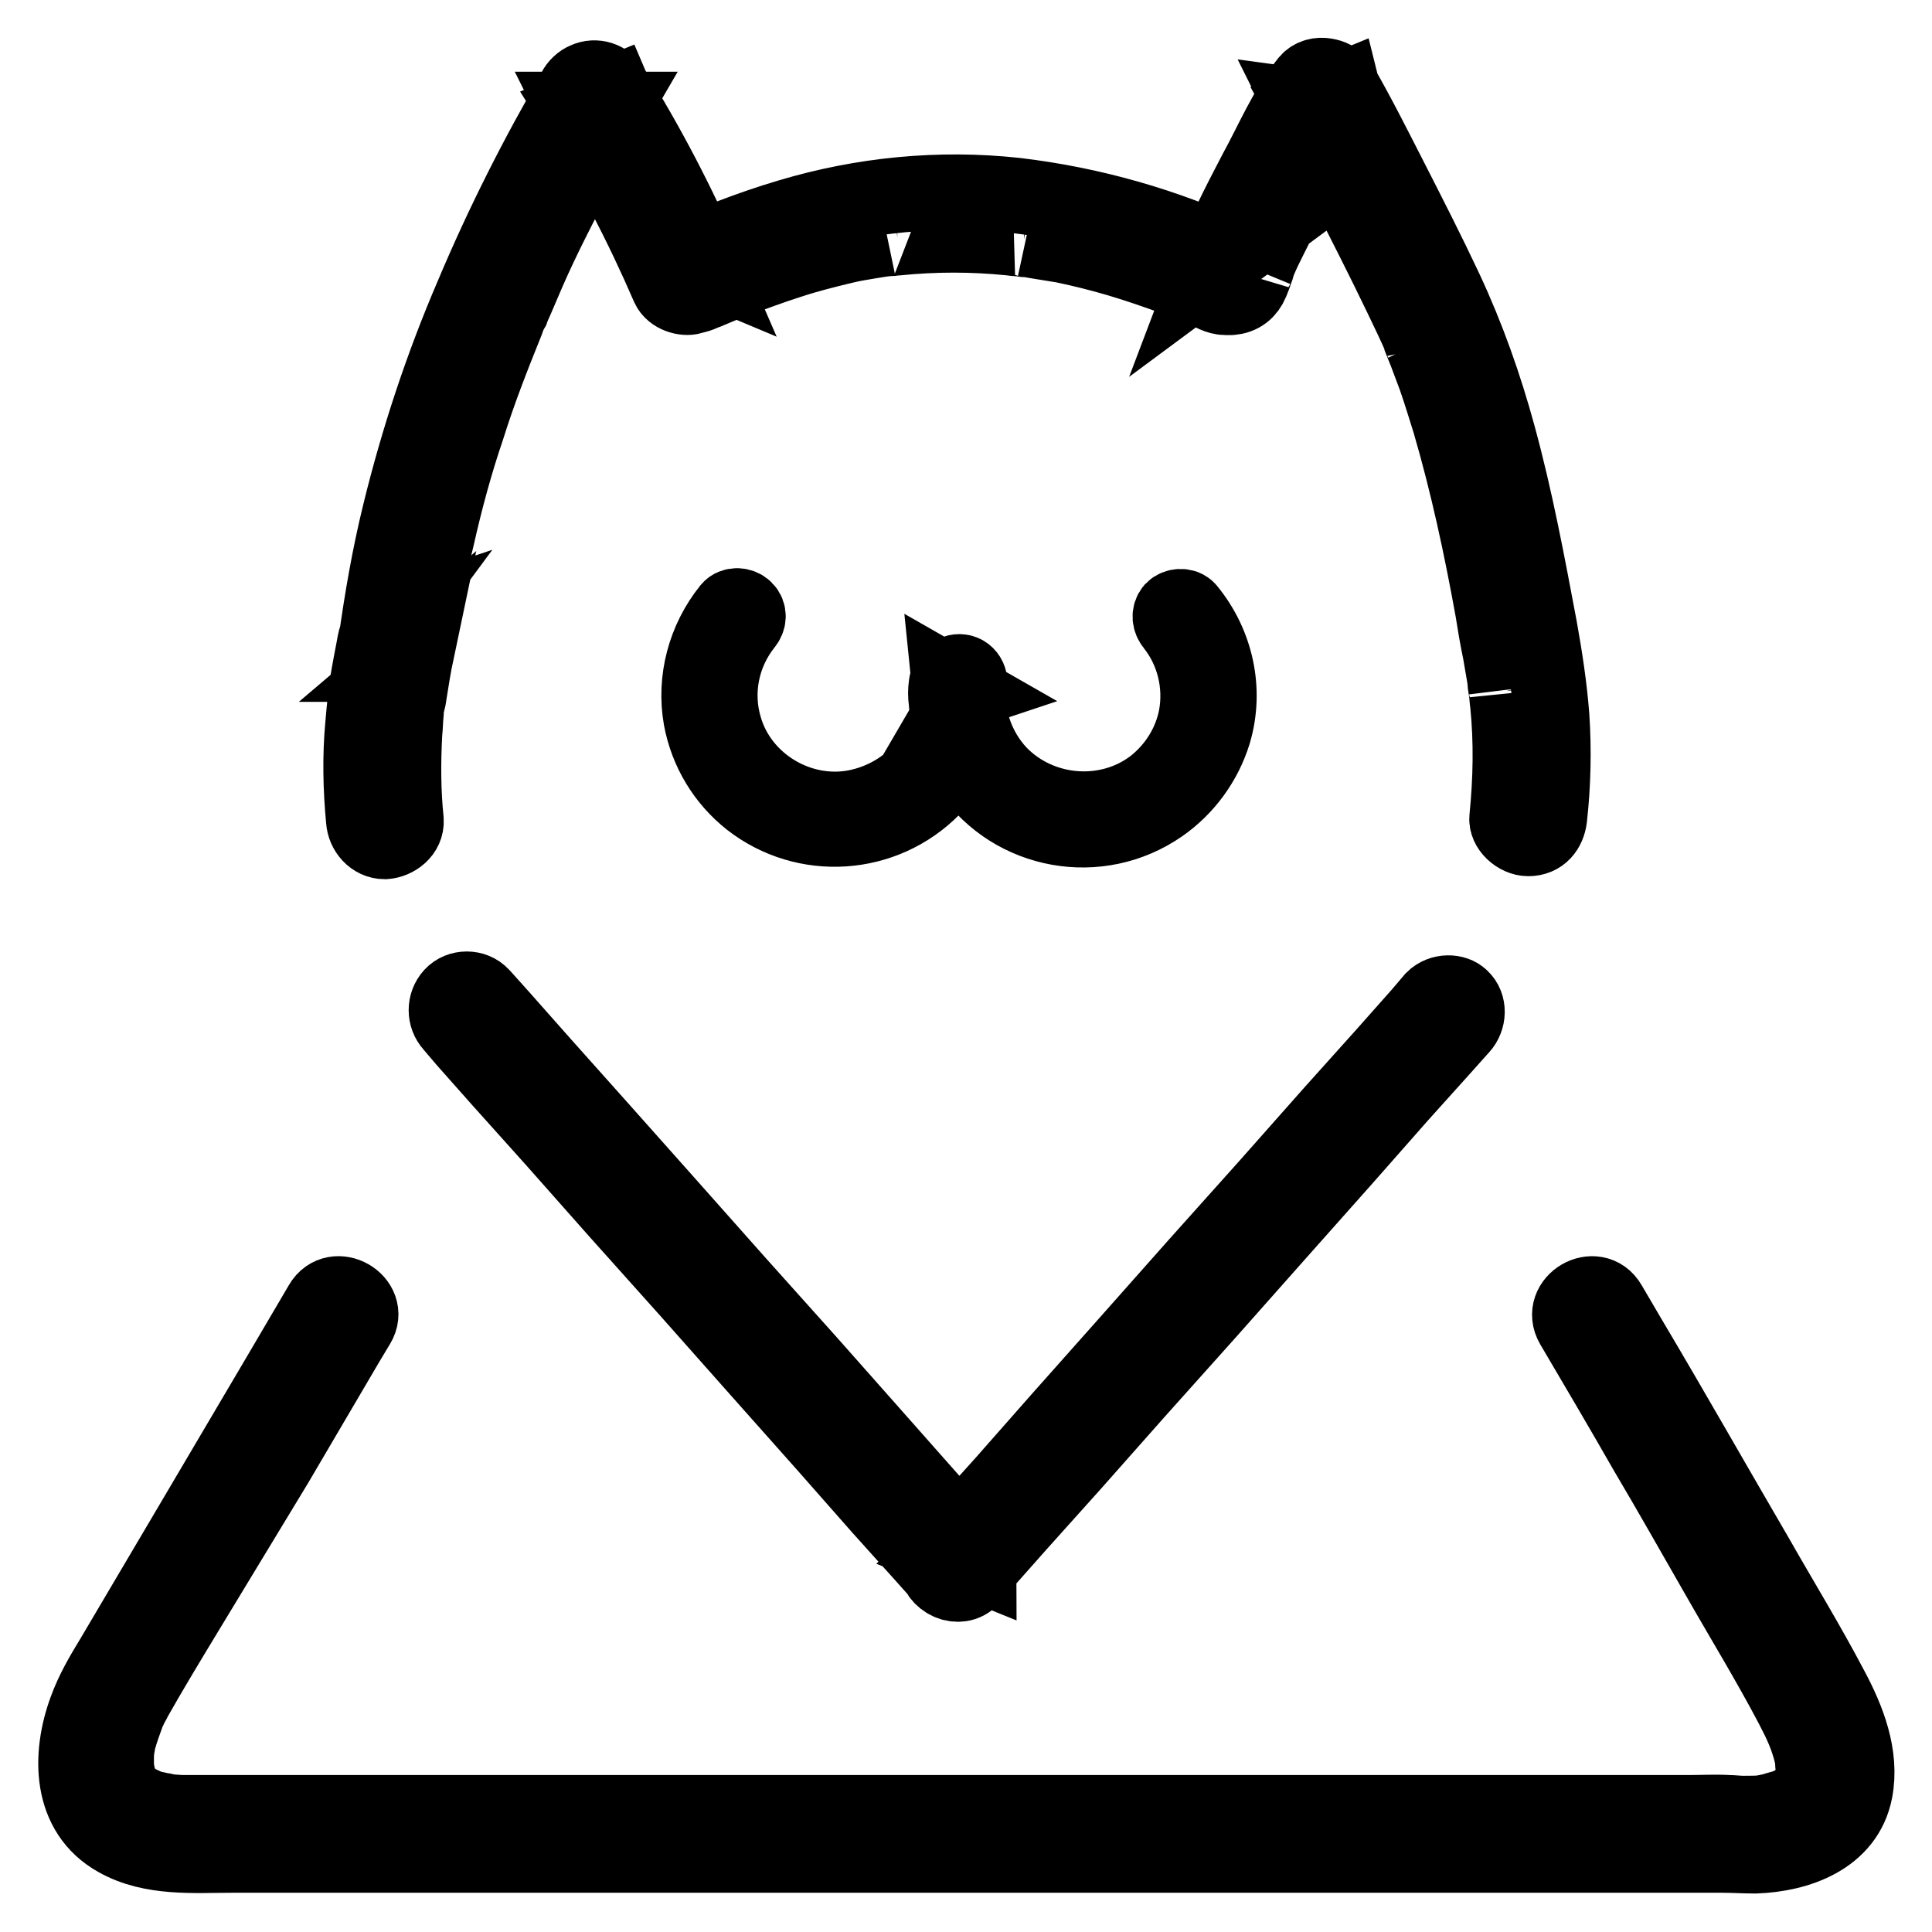
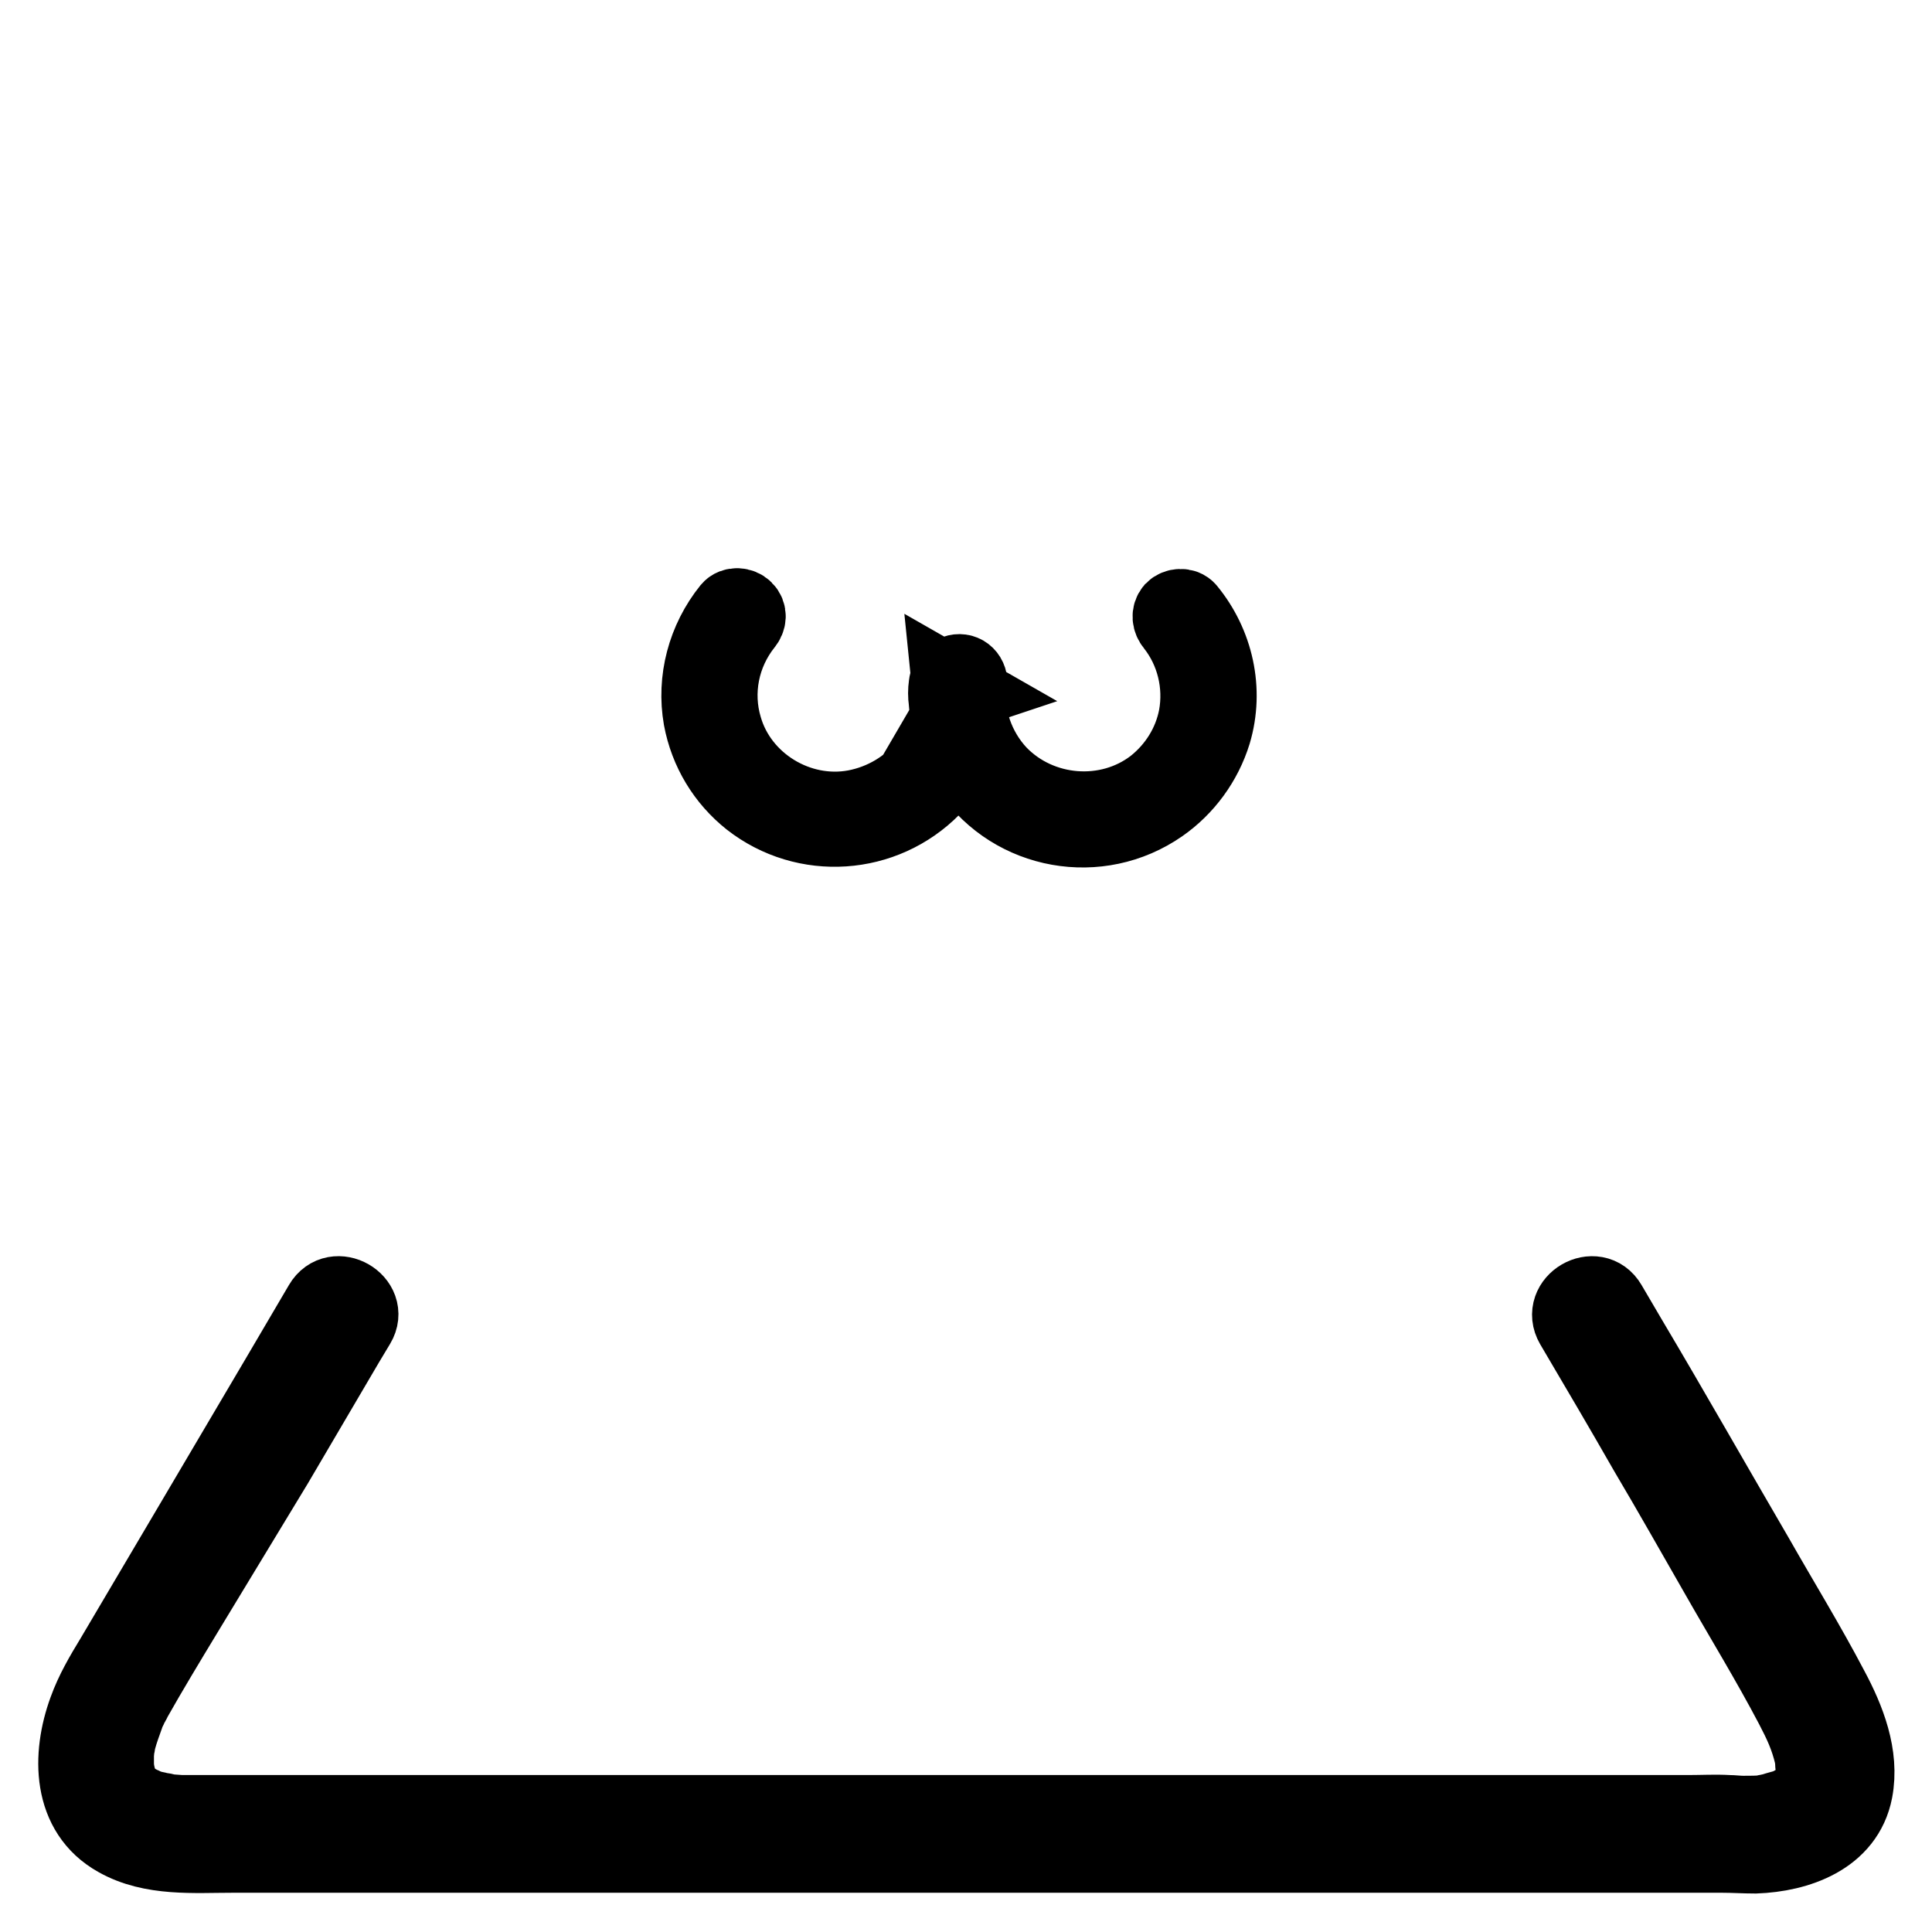
<svg xmlns="http://www.w3.org/2000/svg" version="1.1" x="0px" y="0px" viewBox="0 0 256 256" enable-background="new 0 0 256 256" xml:space="preserve">
  <g>
-     <path stroke-width="10" fill-opacity="0" stroke="#000000" d="M205.3,108.4c0.5-4.5,0.6-9,0.3-13.5c-0.3-3.9-0.9-7.8-1.6-11.7c-1.6-8.5-3.2-17.1-5.5-25.5 c-1.8-6.6-4.1-13.1-7-19.3c-2.3-4.9-4.8-9.8-7.3-14.7c-2.1-4.1-4.2-8.3-6.5-12.3c-0.7-1.2-2.2-1.7-3.5-1.1c-1.2,0.5-2,2-1.6,3.3 c0.4,1.2,0.8,2.1,1.8,2.8c0.8,0.6,1.9,0.4,2.8,0h0c0.9-0.4,1.3-1.5,1.4-2.4c0.1-0.9-0.5-1.8-0.9-2.6c-0.8-1.4-3.2-2-4.4-0.6 c-2.9,3.6-4.7,8-6.9,12c-2.2,4.2-4.4,8.5-6.1,13l2.7-2l-0.7,0l1.4,0.4c-9.2-4.3-19-7.1-29.1-8.3c-10.1-1.1-20.3-0.1-30,2.8 c-2.7,0.8-5.3,1.7-7.9,2.7c-1.3,0.5-2.6,1-3.9,1.5l-0.9,0.4L91,33.8c-0.5,0.2,0-0.1,0.1-0.1c-0.2-0.1-0.6,0.2-0.8,0.2l3.1,1.3 c-3.5-8.1-7.6-16-12.3-23.5c-0.7-1.2-2.2-1.7-3.5-1.1c-1.2,0.5-2.1,2-1.6,3.3c0.4,1,0.8,2.2,1.8,2.8c1.7,0.9,3.4,0,4.1-1.7 c0.4-1.1-0.3-2.3-0.8-3.3c-0.8-1.3-2.5-1.7-3.8-0.9c-0.4,0.2-0.7,0.6-0.9,0.9c-5.2,8.9-9.8,18-13.8,27.5c-4,9.3-7.2,19-9.6,28.8 c-1.4,5.7-2.4,11.5-3.2,17.3l2-2.7c-0.9,0.3-1.6,0.8-1.9,1.7c-0.2,0.6-0.3,1.2-0.4,1.8c-0.2,1-0.4,2.1-0.6,3.2 c-0.4,2.2-0.6,4.4-0.8,6.7c-0.4,4.2-0.3,8.5,0.1,12.7c0.1,1.4,1.2,2.8,2.8,2.8c1.4-0.1,2.9-1.2,2.8-2.8c-0.4-3.8-0.4-7.7-0.2-11.5 c0.1-0.9,0.1-1.8,0.2-2.8c0-0.5,0.1-1,0.2-1.4c0-0.1,0.1-0.8,0.1-0.5c0,0.3,0.1-0.5,0.1-0.5c0.3-1.9,0.6-3.8,1-5.7L53.2,88l0.1,0 c1.3-0.4,1.9-1.4,2-2.7l0.1-0.4c0.1-0.5-0.1,0.4,0-0.1c0-0.3,0.1-0.5,0.1-0.8c0.1-0.7,0.2-1.3,0.3-2c0.2-1.2,0.4-2.4,0.6-3.6 c0.4-2.5,0.9-4.9,1.5-7.3c1.1-4.9,2.4-9.7,4-14.4c1.5-4.8,3.3-9.4,5.2-14.1c0.2-0.6,0.4-1.1,0.7-1.6c0.1-0.3,0,0,0,0l0.2-0.5 l0.4-0.9c0.5-1.2,1-2.3,1.5-3.5c1-2.3,2.1-4.6,3.2-6.8c2.5-5,5.2-10,8-14.8h-4.8c0.1,0.2,0.2,0.5,0.4,0.7c0.2,0.3-0.2-0.7-0.1-0.2 v-1.5v0l4.1-1.7c0.5,0.3,1.2,1.3,0.8,0.7c-0.3-0.4,0.2,0.6-0.1-0.1l-5.1,2.1C81,22,85.1,29.9,88.6,38c0.5,1.1,2.1,1.6,3.1,1.3 c0.2-0.1,0.4-0.1,0.7-0.2c0.3-0.1,0.6-0.2,0.8-0.3l0.2-0.1l0.3-0.1c1.2-0.5,2.3-1,3.5-1.4c2.4-0.9,4.8-1.8,7.3-2.6 c2.4-0.8,4.8-1.4,7.3-2c1.2-0.3,2.5-0.5,3.7-0.7c0.6-0.1,1.3-0.2,1.9-0.3c-0.4,0.1,0.2,0,0.4,0c0.4,0,0.7-0.1,1.1-0.1 c5-0.5,9.9-0.5,14.9,0c0.6,0.1,1.3,0.1,1.9,0.2c0.1,0,0.8,0.1,0.4,0l1.1,0.2c1.2,0.2,2.5,0.4,3.7,0.6c2.4,0.5,4.8,1.1,7.2,1.8 c2.7,0.8,5.3,1.7,8,2.7c0.6,0.3,1.3,0.5,1.9,0.8c0.4,0.2-0.3-0.1,0.1,0l0.5,0.2l1,0.4c0.9,0.4,1.8,1,2.8,1c0.2,0,0.5,0,0.7,0 c1.3-0.1,2.2-0.8,2.7-2c0.2-0.5,0.4-1,0.6-1.6c0,0,0.3-0.8,0.1-0.4c0.1-0.3,0.2-0.5,0.3-0.8c0.4-1,0.9-2,1.4-3c1-2,2-4,3-6 c1-1.9,2-3.9,3-5.8c0.5-0.9,1-1.8,1.5-2.7c0.3-0.5,0.5-0.9,0.8-1.4c0.1-0.2,0.3-0.4,0.4-0.7c0.1-0.1,0.6-0.8,0.2-0.3l-4.4-0.6 c0.1,0.2,0.2,0.5,0.4,0.7c0.1,0.2,0.1,0.1-0.1-0.3c0.1,0.3,0.1,0.1-0.1-0.6l1.4-2.4h0h2.8c1.1,0.8,1,1.2,0.8,0.6 c0.2,0.5,0.1,0.2,0-0.2l-5.1,2.1c1.9,3.4,3.7,7,5.5,10.5c2.5,4.9,5,9.8,7.4,14.8c0.9,1.9,1.8,3.7,2.6,5.6c0,0.1,0.1,0.2,0.1,0.3 c-0.3-0.7,0-0.1,0,0.1c0.2,0.5,0.4,1,0.6,1.5c0.4,1.1,0.8,2.1,1.2,3.2c0.7,2,1.3,4,1.9,5.9c2.4,8.2,4.2,16.6,5.7,24.9 c0.3,1.9,0.6,3.7,1,5.6c0.2,1.2,0.4,2.3,0.6,3.5c0,0.3,0.1,0.6,0.1,0.9c-0.1-0.4,0.1,0.6,0.1,0.7c0.1,0.6,0.1,1.2,0.2,1.8 c0.5,5,0.4,10-0.1,15c-0.2,1.4,1.4,2.8,2.8,2.8C204.2,111.1,205.1,109.9,205.3,108.4L205.3,108.4z M189.9,132.4l-1.7,2l-4.7,5.3 l-7,7.8l-8.5,9.6l-9.4,10.5l-9.4,10.6l-8.8,9.9l-7.4,8.4l-5.4,6c-0.8,0.9-1.7,1.9-2.5,2.8l-0.1,0.1l4.7,1.9c0-0.9-0.3-1.7-0.9-2.4 c-0.1-0.1-0.2-0.2-0.3-0.3l-1.2-1.3l-4.6-5.2l-6.9-7.8l-8.5-9.6l-9.5-10.6l-9.5-10.7l-8.9-10l-7.5-8.4l-5.4-6.1 c-0.9-1-1.7-1.9-2.6-2.9l-0.1-0.1c-1-1.1-2.9-1.1-3.9,0c-1,1.1-1,2.8,0,3.9l1.7,2l4.7,5.3l7,7.8l8.5,9.6l9.4,10.5l9.4,10.6l8.8,9.9 l7.4,8.4l5.4,6c0.8,0.9,1.7,1.9,2.5,2.8l0.1,0.1l-0.8-2v0.3c0,2.3,3.1,3.8,4.7,2l1.7-2l4.7-5.3l7-7.8l8.5-9.6l9.4-10.5l9.4-10.6 l8.8-9.9l7.4-8.4l5.4-6c0.8-0.9,1.7-1.9,2.5-2.8l0.1-0.1c1-1.1,1.1-2.9,0-3.9C192.8,131.4,191,131.3,189.9,132.4L189.9,132.4z" />
    <path stroke-width="10" fill-opacity="0" stroke="#000000" d="M42.6,172.8l-5.7,9.7l-11.8,20L15,219.6c-1.4,2.3-2.7,4.5-3.6,7c-2.2,6-2.2,13.6,4.1,17.1 c4.6,2.6,10.2,2.1,15.3,2.1h197.4c1.5,0,2.9,0.1,4.4,0.1c5.6-0.2,12-2.4,13.2-8.6c0.9-4.7-1-9.5-3.2-13.6 c-3.1-5.9-6.6-11.6-9.9-17.4c-5.6-9.6-11.1-19.3-16.8-28.9c-0.9-1.5-1.8-3.1-2.7-4.6c-1.8-3.1-6.6-0.3-4.8,2.8 c3.3,5.6,6.6,11.2,9.8,16.8c3.2,5.4,6.3,10.9,9.4,16.3c3.3,5.8,6.8,11.5,9.9,17.4c1.2,2.3,2,4,2.6,6.5c0,0.2,0.1,0.4,0.1,0.6 c0,0.3,0.1,0.8,0,0.2c0,0.4,0.1,0.9,0.1,1.3c0,0.4-0.1,0.7-0.1,1.1c0,0.2,0.1-0.6,0-0.1c0,0.2-0.1,0.4-0.1,0.6 c-0.1,0.4-0.5,1.1-0.1,0.4c-0.2,0.3-0.3,0.6-0.5,0.8c-0.1,0.1-0.2,0.2-0.2,0.3c-0.2,0.4,0.5-0.5,0.1-0.1c-0.2,0.2-0.4,0.4-0.6,0.6 c-0.1,0.1-0.2,0.2-0.3,0.2c0,0,0.6-0.4,0.1-0.1c-0.3,0.2-0.5,0.3-0.8,0.5c-0.3,0.1-0.5,0.2-0.8,0.4c-0.1,0.1,0.7-0.2,0.2-0.1 c-0.2,0.1-0.3,0.1-0.5,0.2c-0.6,0.2-1.1,0.3-1.7,0.5c-0.3,0.1-0.5,0.1-0.8,0.2c-0.1,0-0.2,0-0.4,0.1c0,0,0.7-0.1,0.1,0 c-1,0.1-1.9,0.1-2.9,0.1c-0.7,0-1.4-0.1-2-0.1c-1.7-0.1-3.4,0-5.1,0H26.8c-0.9,0-1.7,0-2.6,0c-0.6,0-1.3-0.1-1.9-0.1 c-0.3,0,0,0,0.1,0l-0.4-0.1c-0.3-0.1-0.7-0.1-1-0.2c-0.5-0.1-1-0.2-1.5-0.4c-0.2-0.1-0.4-0.1-0.6-0.2c-0.5-0.2,0,0,0.1,0 c-0.1-0.1-0.2-0.1-0.4-0.2c-0.4-0.2-0.7-0.4-1.1-0.6c-0.2-0.1-0.6-0.6-0.1,0c-0.1-0.1-0.3-0.3-0.4-0.4c-0.3-0.2-0.5-0.5-0.7-0.8 c0.3,0.3,0.2,0.4,0,0c-0.1-0.2-0.2-0.3-0.3-0.5c-0.1-0.2-0.1-0.3-0.2-0.5c-0.1-0.1,0.2,0.6,0.1,0.1c-0.1-0.3-0.2-0.7-0.3-1 c0-0.2-0.1-0.3-0.1-0.5c-0.1-0.4,0-0.2,0,0.1c0-0.3-0.1-0.7-0.1-1c0-0.3,0-0.7,0-1c0-0.2,0-0.3,0-0.5c0-0.1,0.1-0.7,0-0.2 c-0.1,0.5,0.1-0.5,0.1-0.7c0.1-0.3,0.1-0.7,0.2-1c0.3-1.1,0.7-2.2,1.1-3.3c0.2-0.5-0.3,0.6,0-0.1c0.1-0.2,0.2-0.4,0.3-0.6 c0.1-0.3,0.2-0.5,0.4-0.8c0.1-0.2,0.2-0.3,0.2-0.4c2.2-3.9,4.5-7.7,6.8-11.5L36.5,194l9.4-16l1.5-2.5 C49.2,172.5,44.4,169.7,42.6,172.8L42.6,172.8z M155.5,82.8c2.7,3.4,3.8,7.9,3,12.2c-0.7,3.6-2.7,6.8-5.6,9.1 c-6.1,4.7-15.1,4-20.5-1.6c-3-3.2-4.5-7.6-4.1-11.9l-0.7,1.2l0.3-0.1l-2.1-1.2c0.4,3.9-0.7,7.8-3.1,10.9c-2.3,2.9-5.7,4.9-9.4,5.6 c-7.5,1.4-15.2-3.3-17.3-10.6c-1.4-4.7-0.4-9.8,2.7-13.7c0.5-0.6,0.6-1.4,0-2c-0.5-0.5-1.5-0.6-2,0c-3.3,4.1-4.7,9.4-3.8,14.5 c0.8,4.3,3.1,8.1,6.5,10.8c7.3,5.7,17.7,5,24.2-1.6c3.6-3.7,5.4-8.8,4.9-14c-0.1-1.1-1.1-1.7-2.1-1.2c-0.7,0.4-0.9,0.8-1,1.6 c-0.1,0.7-0.1,1.4,0,2.1c0.1,1.2,0.2,2.3,0.5,3.4c0.5,2.1,1.4,4.2,2.7,5.9c5.7,8.2,17,10.2,25.2,4.5c3.3-2.3,5.8-5.7,7-9.6 c1.7-5.7,0.3-11.8-3.4-16.3c-0.5-0.6-1.5-0.5-2,0C154.9,81.4,155,82.2,155.5,82.8L155.5,82.8z" />
  </g>
</svg>